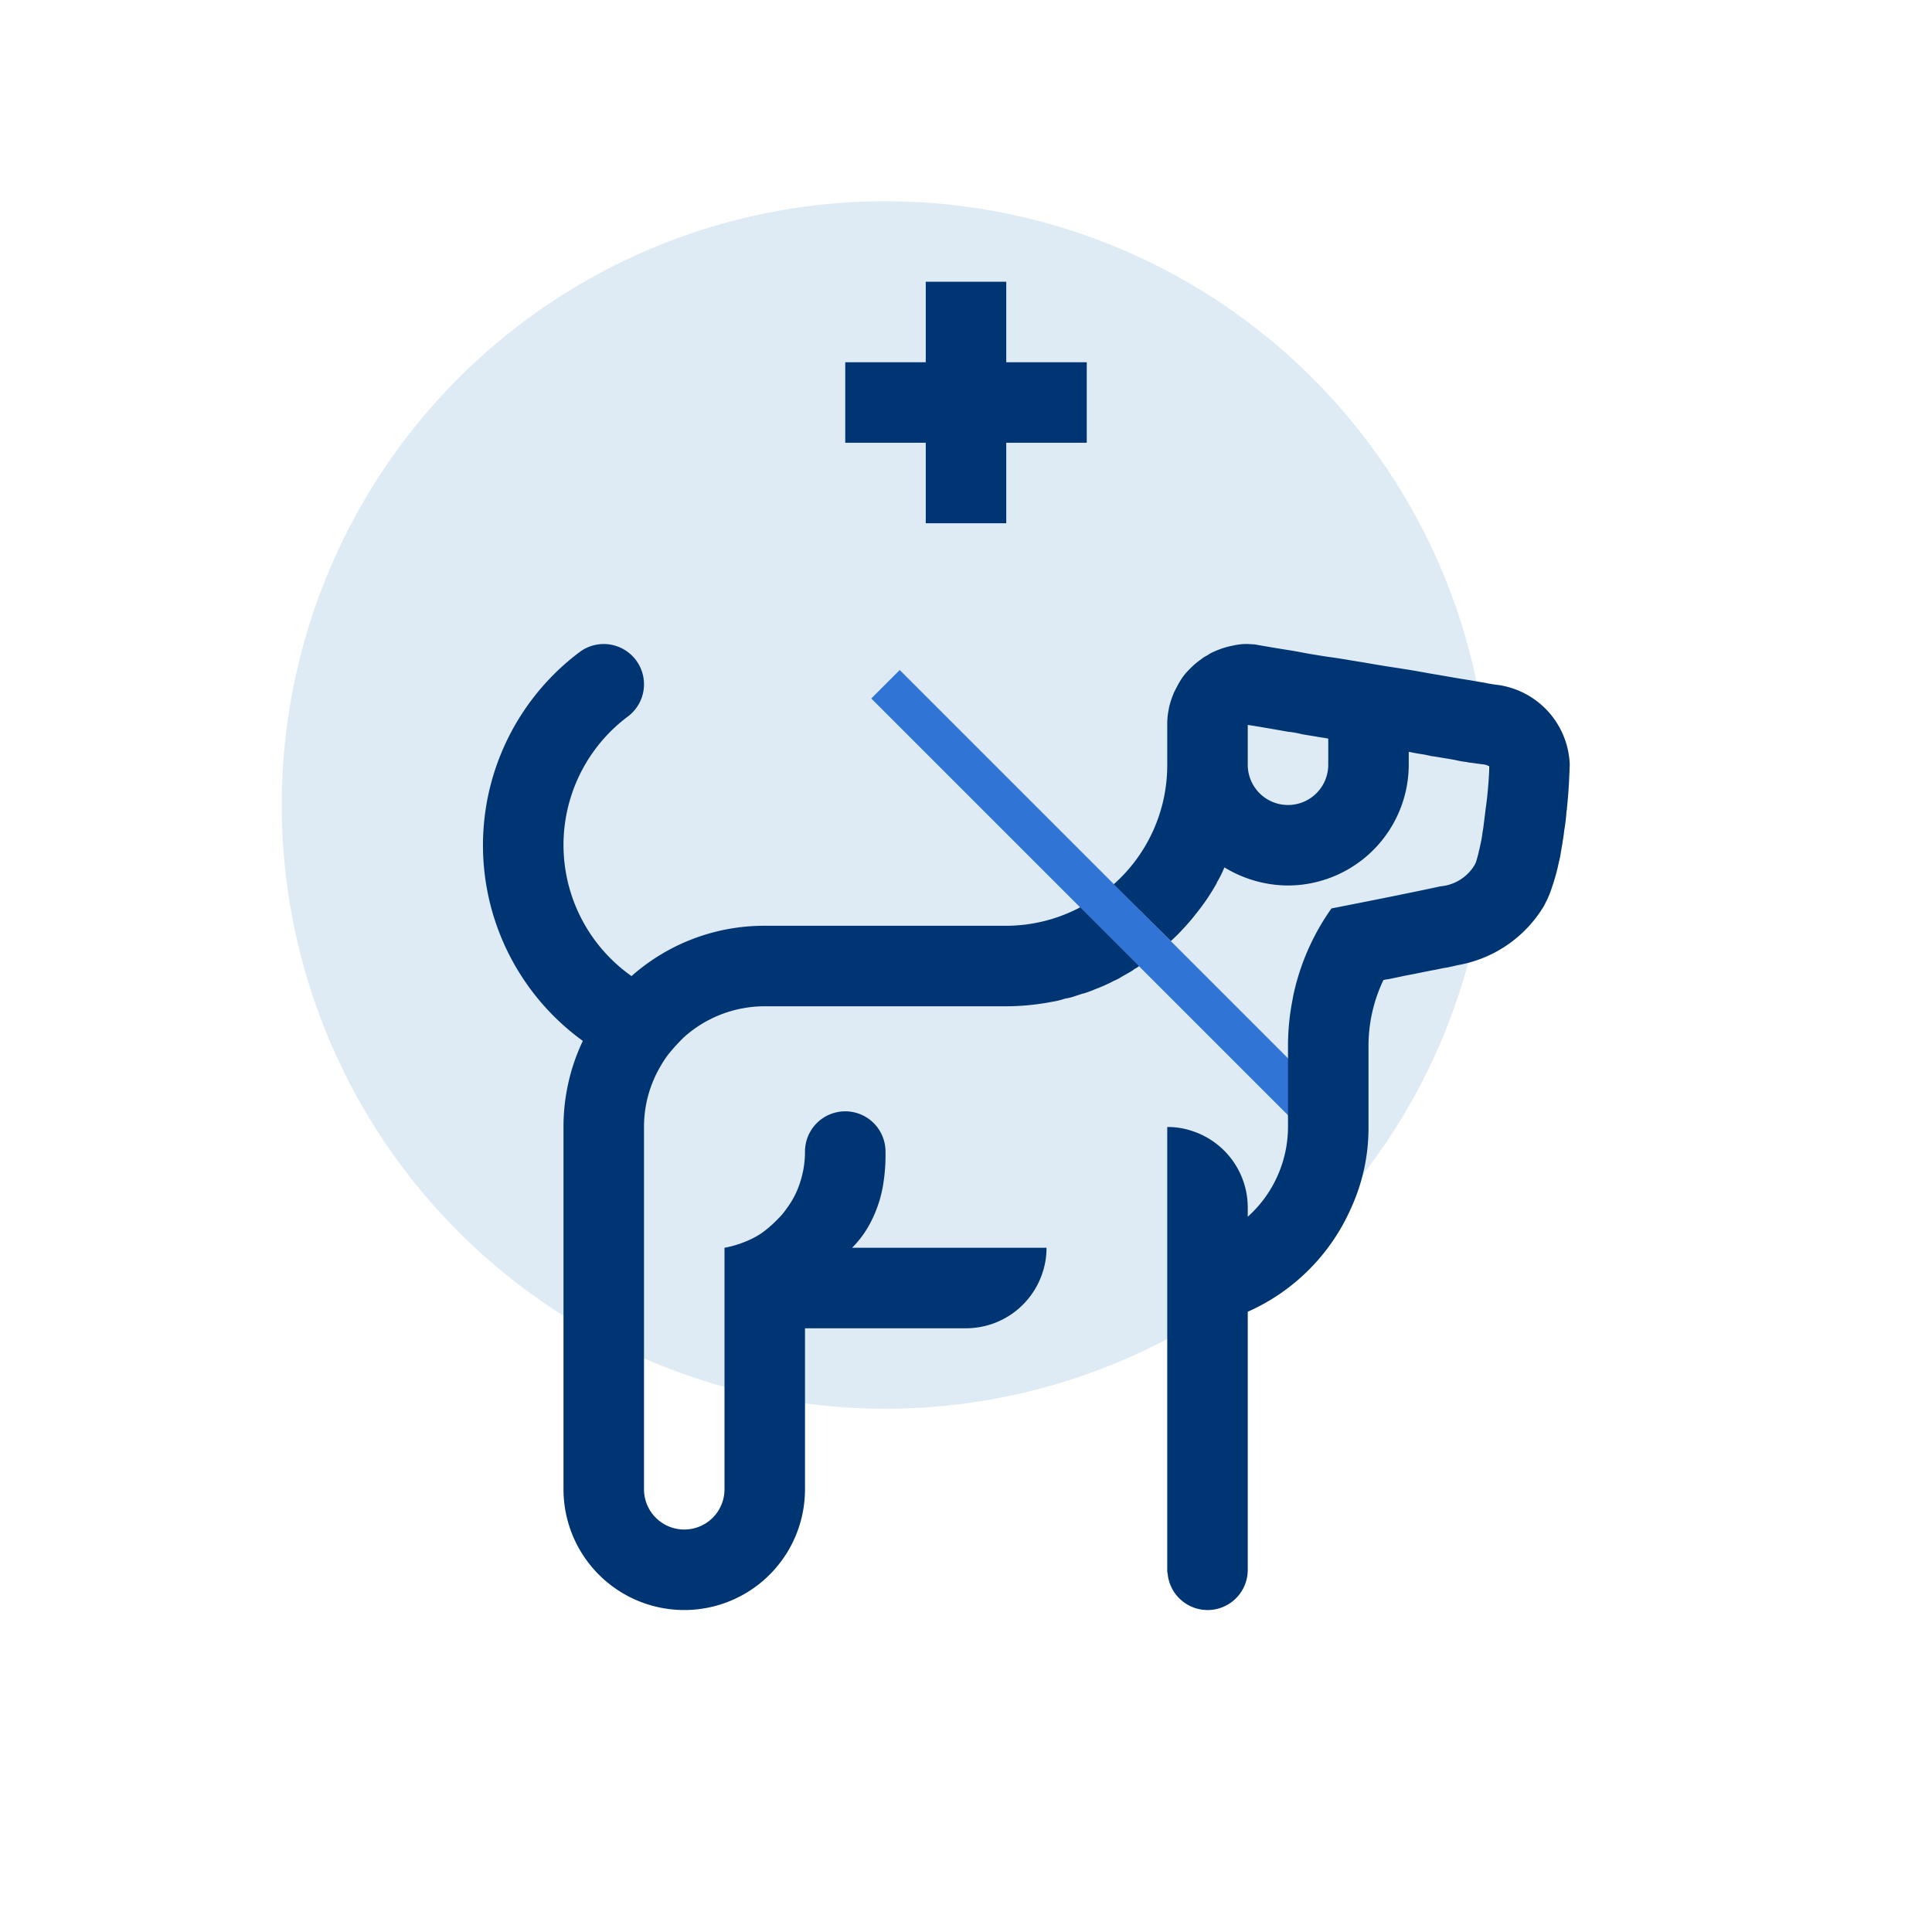
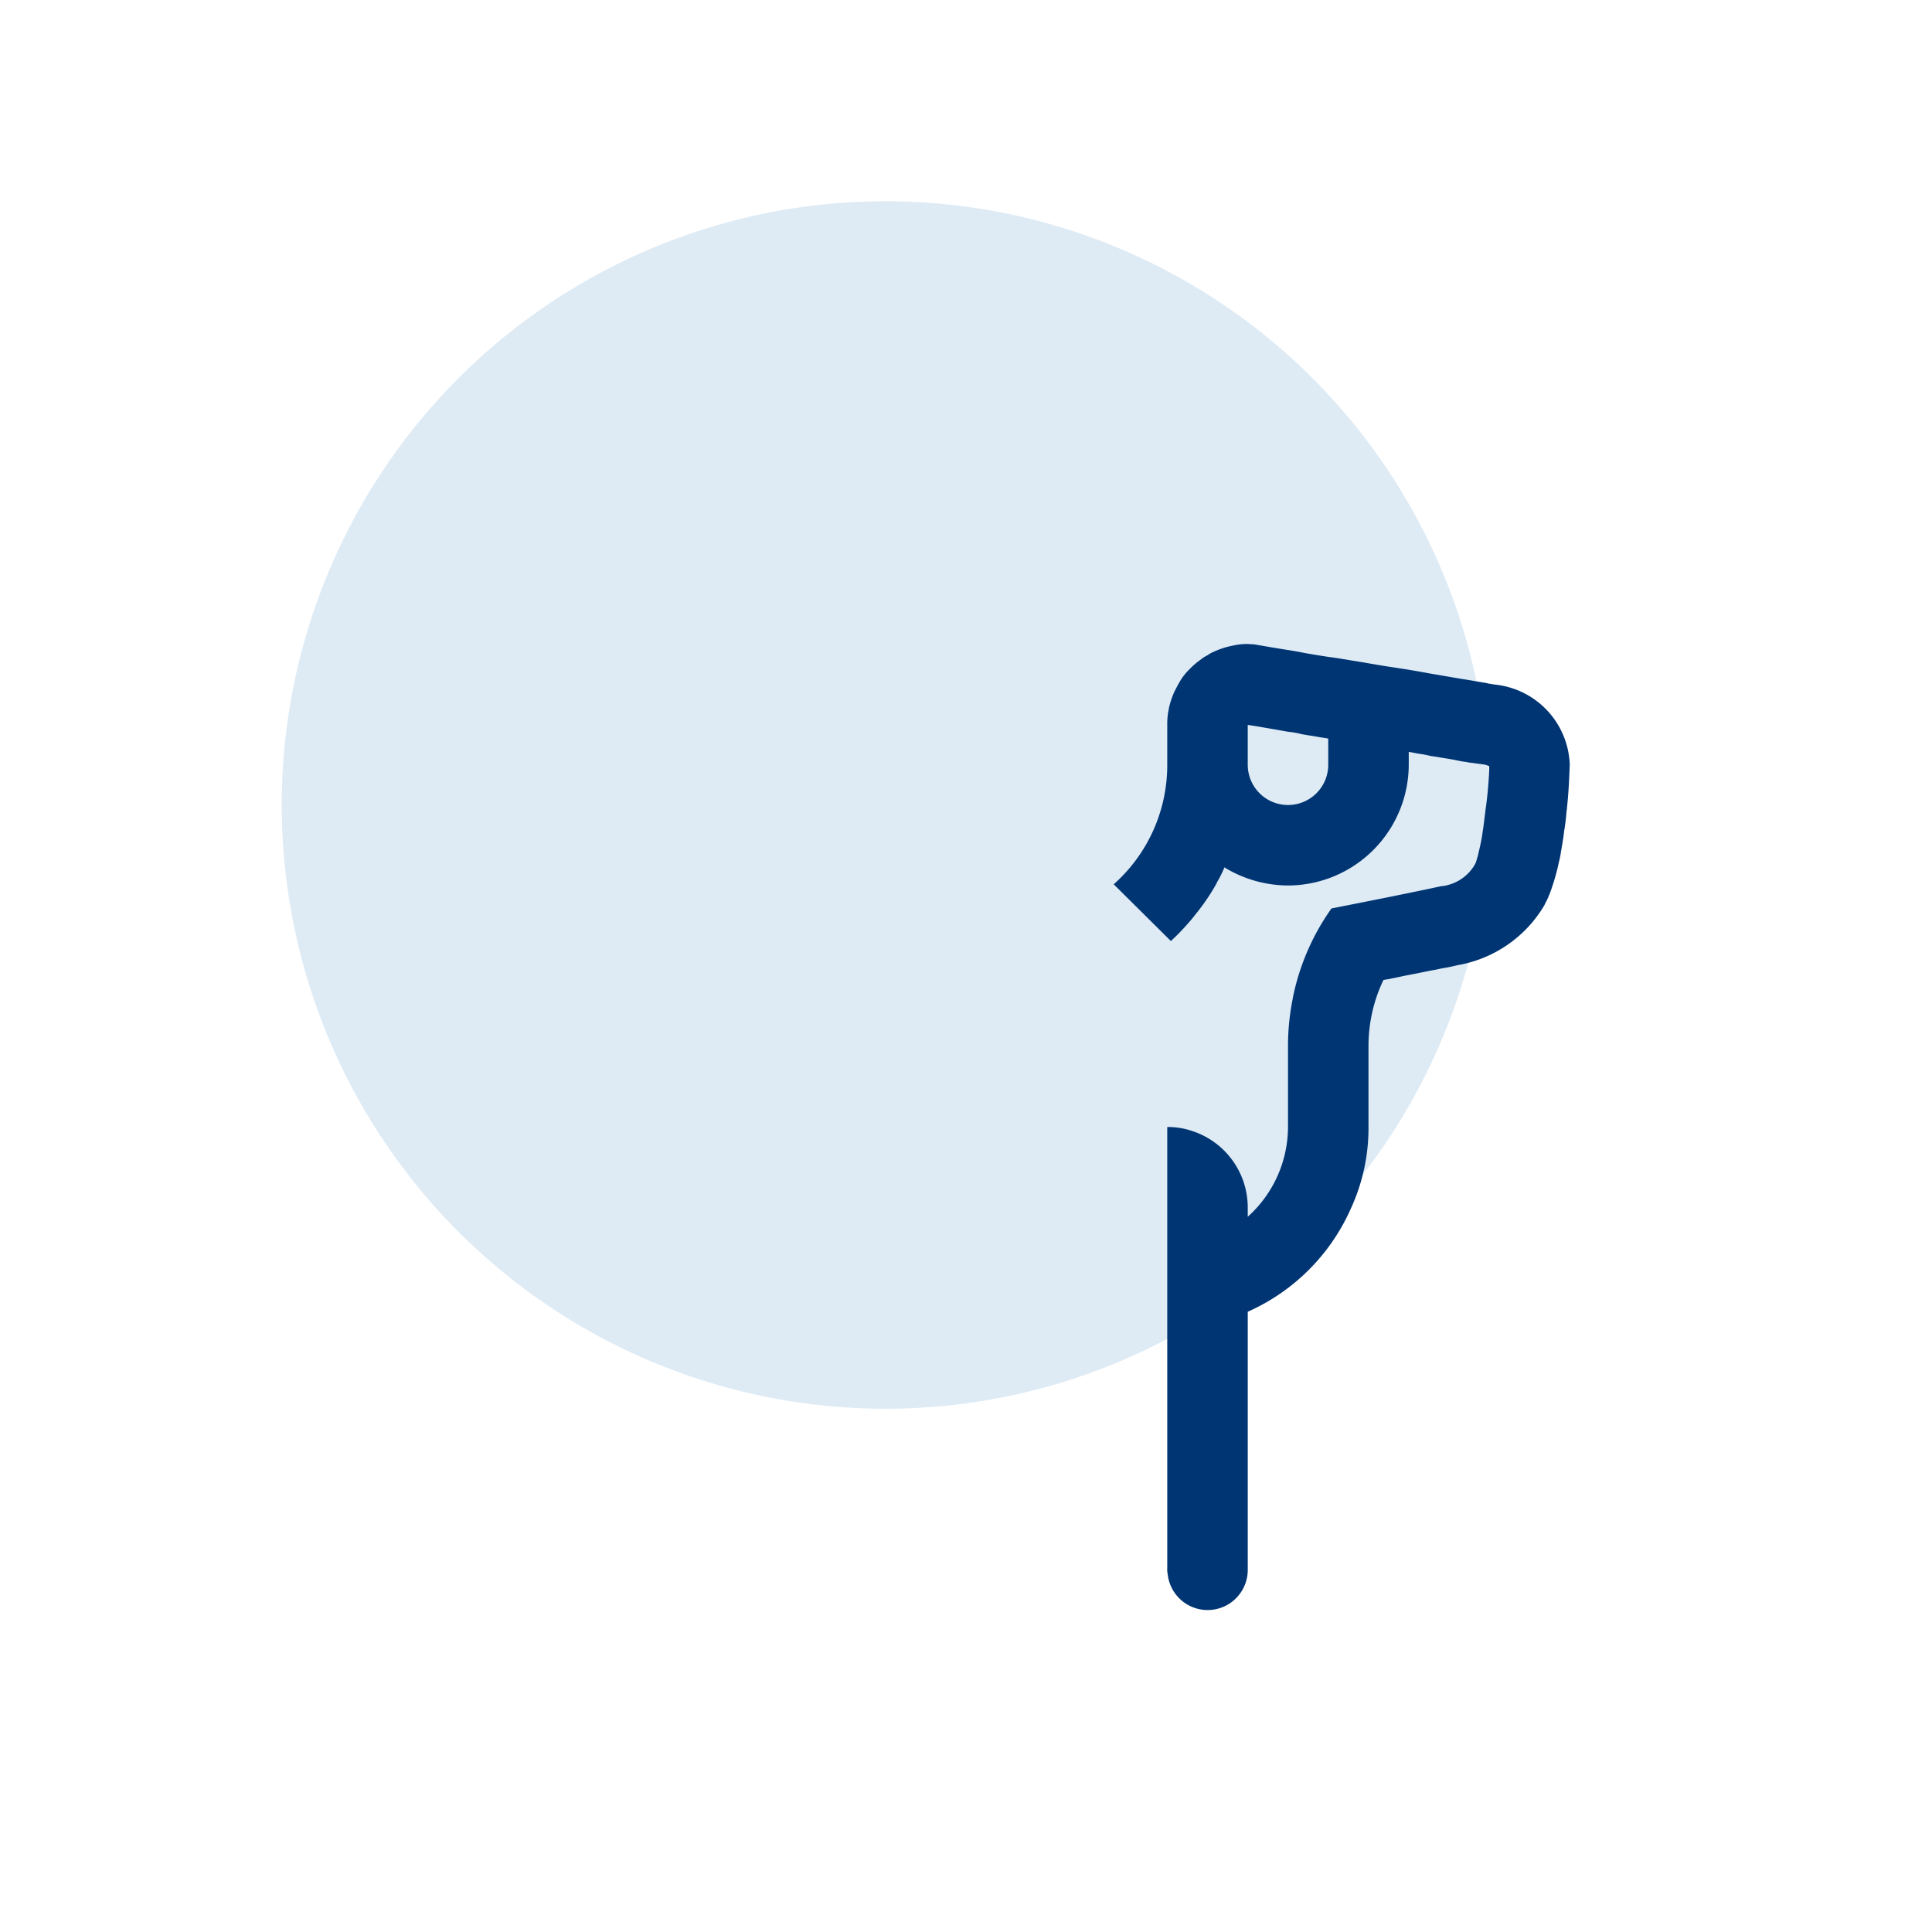
<svg xmlns="http://www.w3.org/2000/svg" id="ilu_assistance-dog_144" width="144" height="144" viewBox="0 0 144 144">
  <rect id="pole" width="144" height="144" fill="#fff" opacity="0" />
  <g id="ikona" transform="translate(21 15)">
    <path id="Path_17582" data-name="Path 17582" d="M97,50A45,45,0,1,1,52,5,45,45,0,0,1,97,50" transform="translate(-7 -5)" fill="#deebf5" />
-     <rect id="Rectangle_6987" data-name="Rectangle 6987" width="3" height="46.669" transform="translate(43.939 37.061) rotate(-45)" fill="#3074d5" />
-     <path id="Path_17583" data-name="Path 17583" d="M60.9,40a1.239,1.239,0,0,1-.33.21,1.821,1.821,0,0,1-.3.21l-.63.36a4.17,4.17,0,0,1-.63.33,11.875,11.875,0,0,1-1.41.63c-.27.12-.54.21-.81.3h-.03c-.21.06-.36.12-.57.18a4.03,4.03,0,0,1-.81.21,5.942,5.942,0,0,1-.99.24A18.04,18.04,0,0,1,51,43H33a9.017,9.017,0,0,0-6.06,2.34A15.823,15.823,0,0,0,25.8,46.6a8.688,8.688,0,0,0-.57.87A8.906,8.906,0,0,0,24,52V79a3,3,0,0,0,6,0V61a8,8,0,0,0,2.25-.78,5.218,5.218,0,0,0,.54-.33,8.568,8.568,0,0,0,1.23-1.08,4.5,4.5,0,0,0,.6-.72,6.483,6.483,0,0,0,.96-1.8,7.432,7.432,0,0,0,.42-2.46,3,3,0,0,1,6,0,13.522,13.522,0,0,1-.18,2.49,9.29,9.29,0,0,1-.87,2.67A7.634,7.634,0,0,1,39.51,61H54a5.612,5.612,0,0,1-.27,1.77A6,6,0,0,1,48,67H36V79a9,9,0,0,1-18,0V52a14.91,14.91,0,0,1,1.44-6.42A18,18,0,0,1,19.2,16.6a3,3,0,1,1,3.6,4.8,11.954,11.954,0,0,0,.27,19.35A14.914,14.914,0,0,1,33,37H51a11.849,11.849,0,0,0,5.52-1.38Z" transform="translate(3 17.002)" fill="#003574" />
    <path id="Path_17584" data-name="Path 17584" d="M56.14,19.03c-.06,0-.15-.03-.24-.03-.09-.03-.21-.03-.33-.06-.24-.06-.51-.09-.84-.15s-.69-.12-1.08-.18c-.72-.12-1.56-.27-2.46-.42q-.72-.135-1.53-.27c-.57-.09-1.14-.18-1.74-.27-.54-.09-1.08-.18-1.59-.27-.36-.06-.75-.12-1.11-.18-.54-.09-1.05-.18-1.56-.24-.57-.09-1.14-.18-1.65-.27-.48-.09-.93-.18-1.35-.24-1.5-.24-2.49-.42-2.49-.42L37.66,16a4.66,4.66,0,0,0-1.11.12,6.041,6.041,0,0,0-1.05.3c-.15.06-.3.12-.42.18a1.913,1.913,0,0,0-.42.24,2.237,2.237,0,0,0-.36.21l-.36.27a5.687,5.687,0,0,0-.63.57l-.06.06a4.184,4.184,0,0,0-.63.81c-.18.3-.33.6-.48.9,0,.03-.03.06-.03.09a6.109,6.109,0,0,0-.33,1.05v.03A5.167,5.167,0,0,0,31.66,22v3a11.88,11.88,0,0,1-3.99,8.91l4.26,4.23c.36-.33.66-.63.96-.96s.6-.66.87-1.02a16.035,16.035,0,0,0,1.59-2.34v-.03a8.086,8.086,0,0,0,.57-1.14A9.181,9.181,0,0,0,40.66,34a9.026,9.026,0,0,0,9-9v-.96c.18.03.33.06.48.09.3.06.6.09.87.15.09.03.18.03.24.06.21.03.42.06.6.09.51.09.96.15,1.38.24a6.691,6.691,0,0,0,.69.12.18.18,0,0,1,.12.03c.51.06.9.12,1.14.15a1.118,1.118,0,0,1,.48.15,27.257,27.257,0,0,1-.27,3.18q-.09.765-.18,1.44c-.06.33-.09.66-.15.93q-.09.45-.18.81c-.06.3-.15.57-.21.78a1.781,1.781,0,0,1-.12.24,3.286,3.286,0,0,1-2.52,1.56c-1.77.39-5.07,1.05-8.13,1.65a17.453,17.453,0,0,0-2.88,6.66v.03a17.87,17.87,0,0,0-.36,3.6v6a9.023,9.023,0,0,1-3,6.69V58a6,6,0,0,0-4.23-5.73A5.612,5.612,0,0,0,31.66,52V85a1.021,1.021,0,0,0,.03.3,2.992,2.992,0,0,0,5.97-.3V65.77a15.1,15.1,0,0,0,7.68-7.68A14.334,14.334,0,0,0,46.66,52V46a11.4,11.4,0,0,1,1.11-4.95,1.548,1.548,0,0,1,.33-.06c.45-.09.87-.18,1.29-.27.84-.15,1.62-.33,2.31-.45.27-.06.54-.12.78-.15q.45-.09.81-.18a9.361,9.361,0,0,0,6.48-4.47c.09-.21.21-.39.3-.63a7.023,7.023,0,0,0,.27-.72,15.189,15.189,0,0,0,.51-1.86,5.528,5.528,0,0,0,.15-.75c.09-.51.18-1.02.24-1.53v-.03a13.592,13.592,0,0,0,.18-1.5.586.586,0,0,0,.03-.21c.15-1.38.18-2.55.21-3.24a6.219,6.219,0,0,0-5.52-5.97M43.66,25a3,3,0,0,1-6,0V22.03c.6.09,1.65.27,3,.51a6.642,6.642,0,0,1,1.02.18c.33.06.72.12,1.08.18.3.06.6.09.9.15Z" transform="translate(34.34 17)" fill="#003574" />
-     <rect id="Rectangle_6988" data-name="Rectangle 6988" width="18" height="6" transform="translate(42 12)" fill="#003574" />
-     <rect id="Rectangle_6989" data-name="Rectangle 6989" width="6" height="18" transform="translate(48 6)" fill="#003574" />
  </g>
</svg>